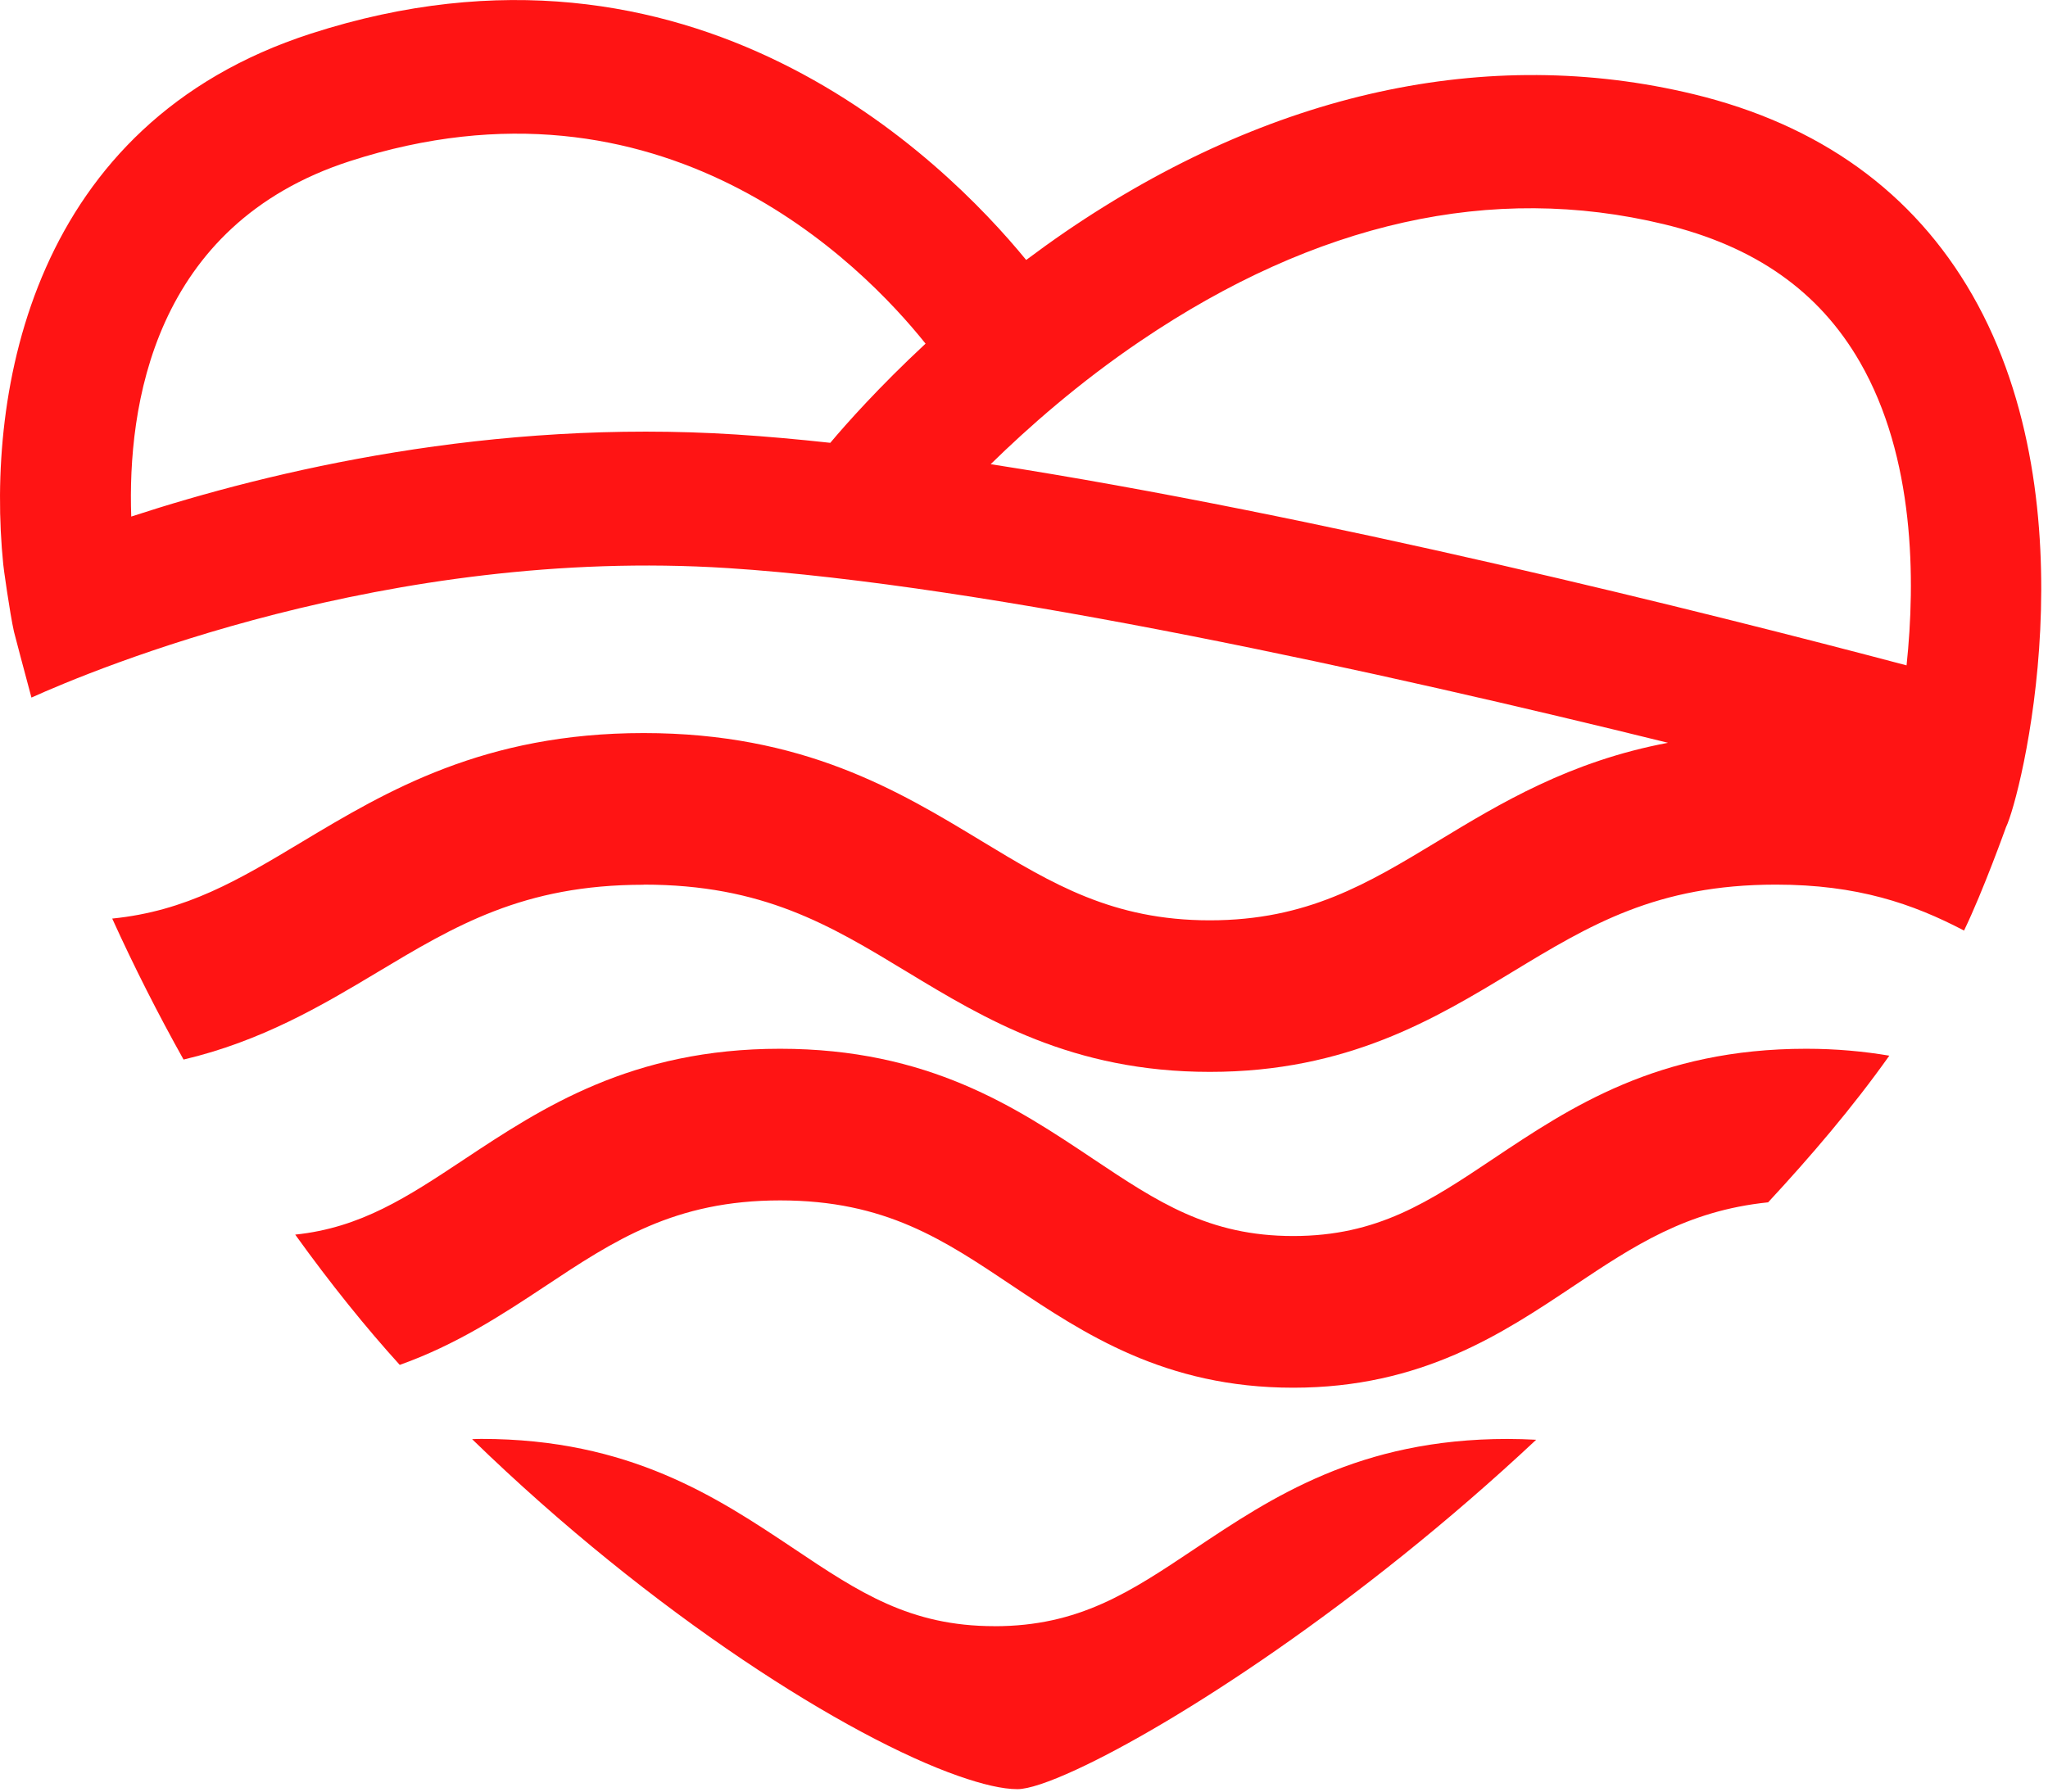
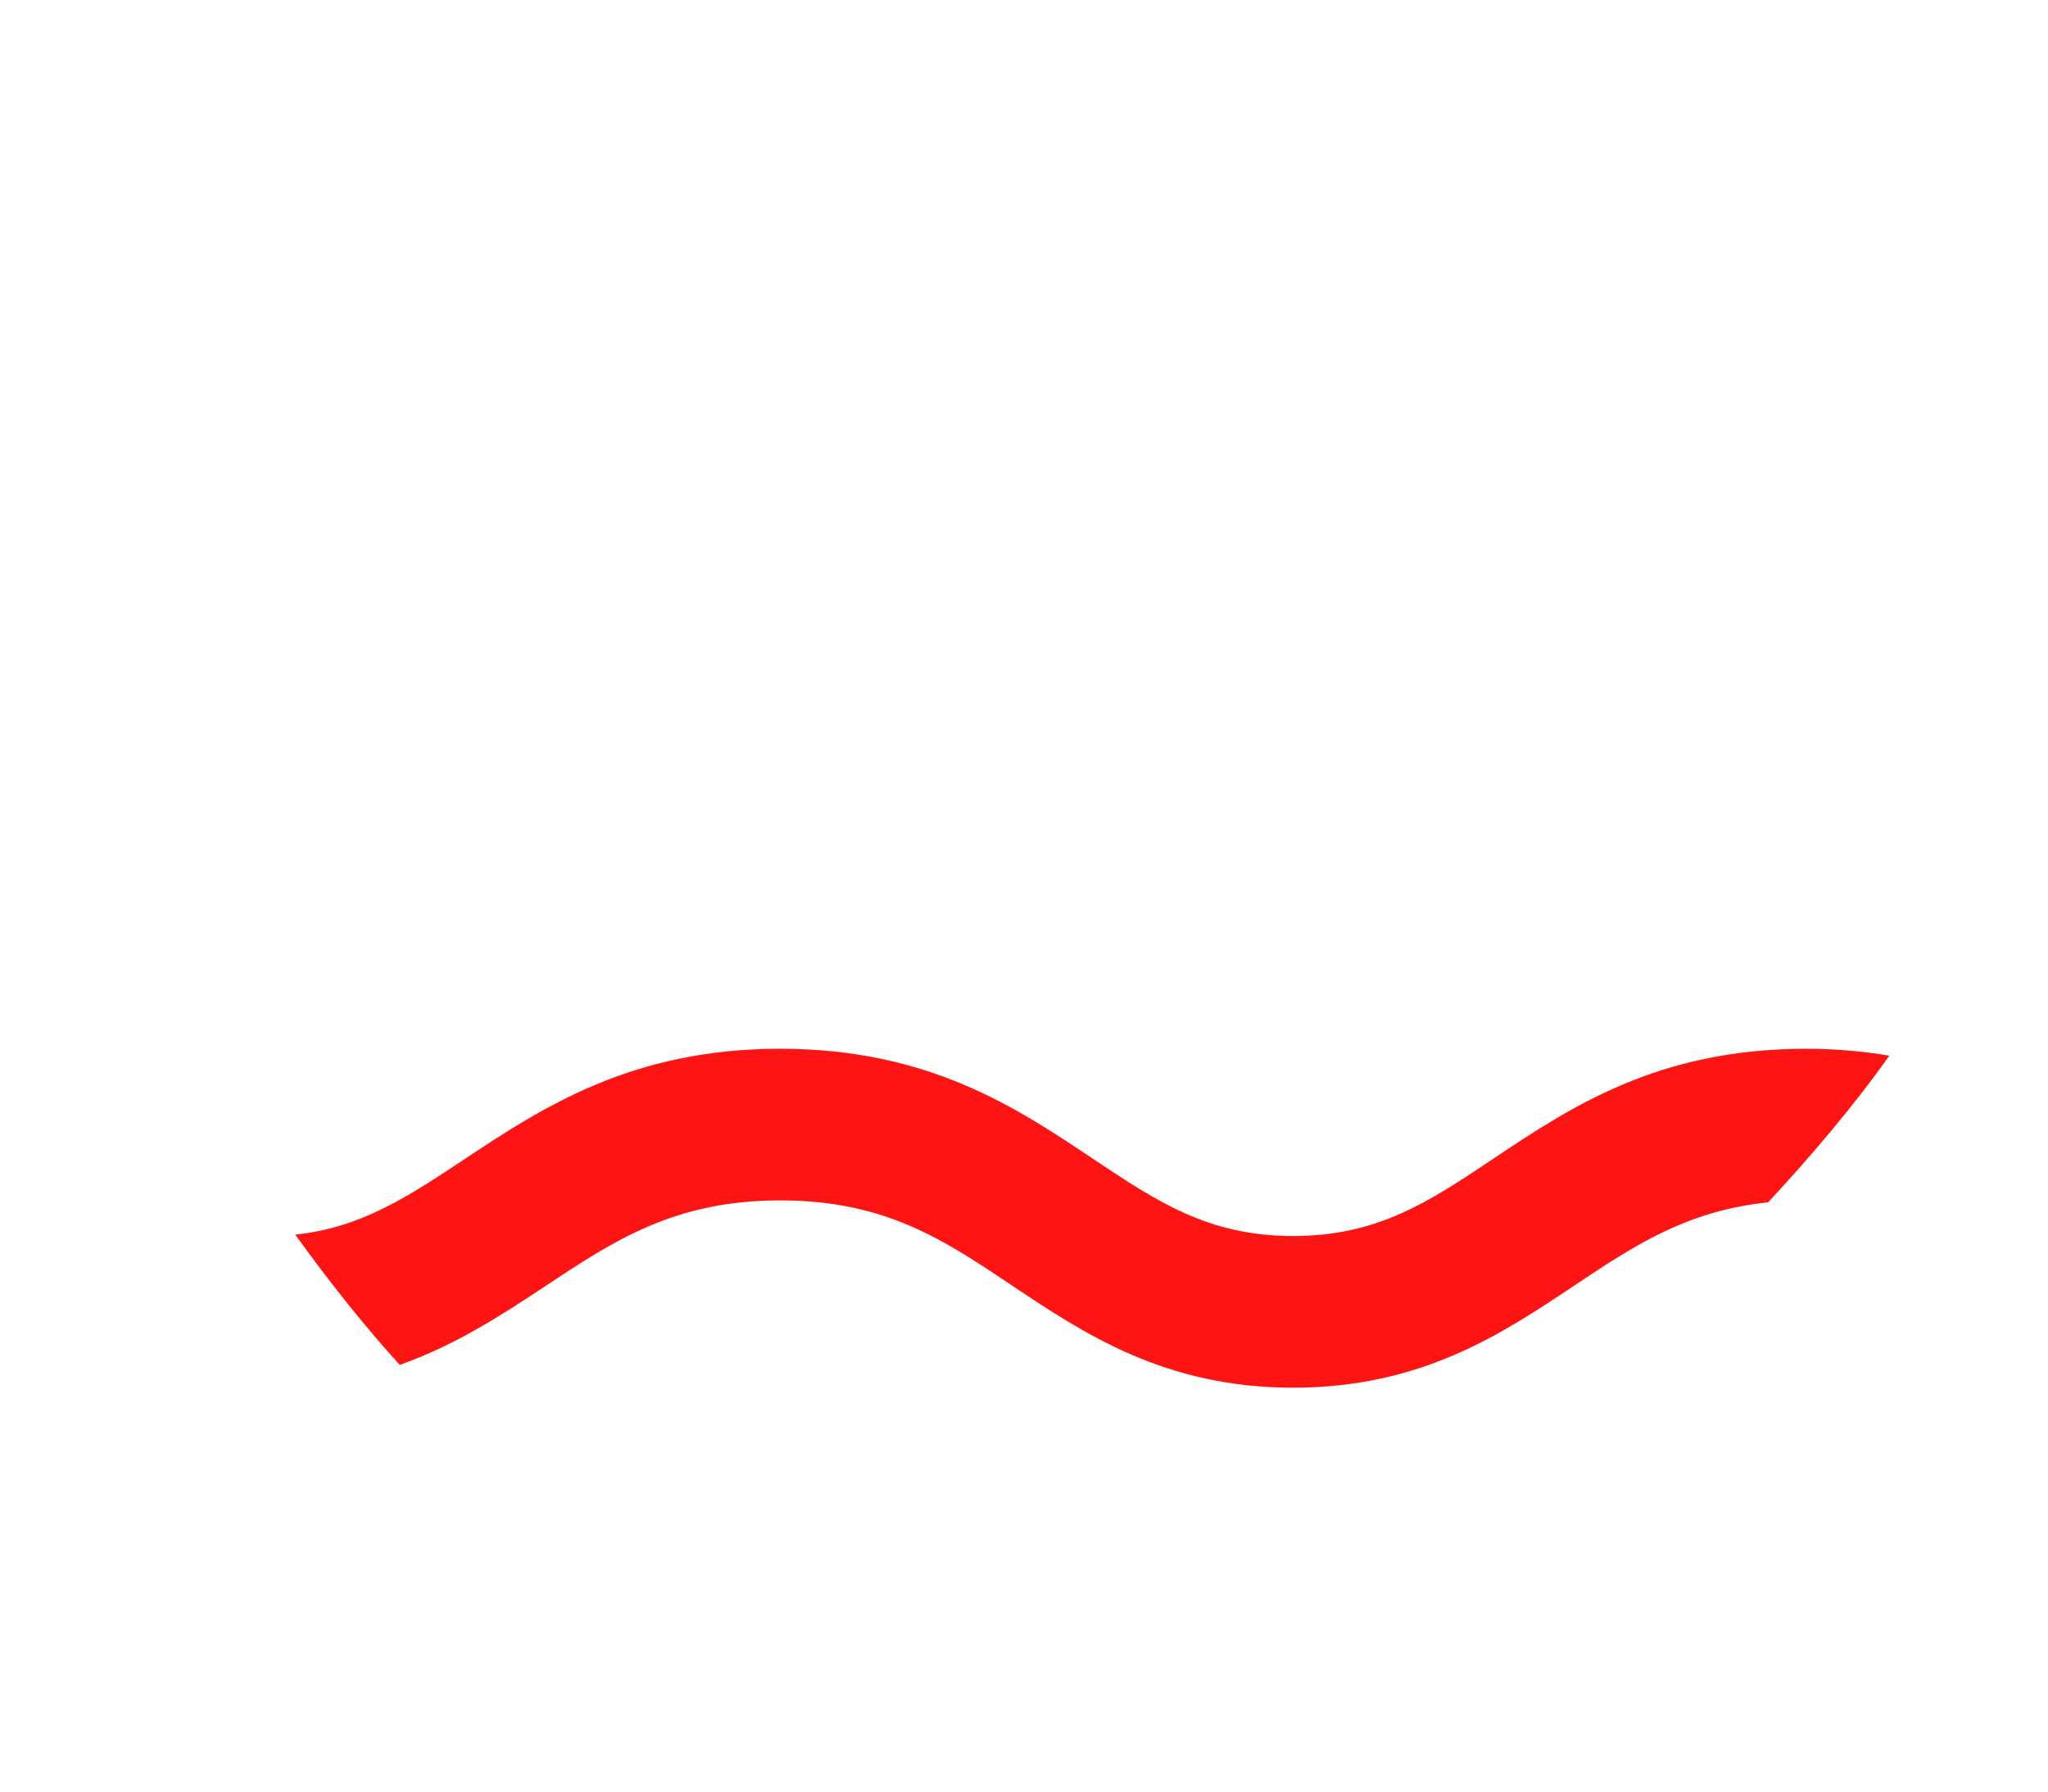
<svg xmlns="http://www.w3.org/2000/svg" fill="none" height="42" viewBox="0 0 48 42" width="48">
  <g fill="#ff1414">
-     <path d="m15.084 20.738c2.799 0 4.363.947 6.171 2.043 1.816 1.1 3.875 2.347 7.1 2.347s5.282-1.247 7.097-2.347c1.81-1.097 3.374-2.043 6.171-2.043 1.908 0 3.209.448 4.409 1.077.45-.93.984-2.425.984-2.425.336-.676 2.065-7.495-.789-12.475-1.382-2.411-3.583-3.995-6.537-4.708-4.829-1.164-9.918-.05-14.715 3.224-.32.22-.626.44-.924.663-1.943-2.372-7.821-8.196-16.764-5.306-6.539 2.113-7.62 8.369-7.211 12.442-.005 0 .157 1.167.252 1.581 0 0 .268 1.027.409 1.542 1.444-.651 8.36-3.547 16.325-3.035 6.097.393 15.42 2.464 22.032 4.095-2.303.434-3.924 1.414-5.398 2.308-1.642.994-3.06 1.854-5.341 1.854s-3.699-.86-5.341-1.854c-1.962-1.189-4.187-2.536-7.929-2.536s-6.016 1.356-8.011 2.553c-1.488.894-2.705 1.62-4.444 1.796.518 1.141 1.081 2.249 1.672 3.305 1.821-.429 3.233-1.261 4.518-2.032 1.848-1.108 3.442-2.066 6.265-2.066zm-12.008-8.628c-.089-2.561.501-6.838 5.127-8.333 7.314-2.364 11.994 2.408 13.49 4.279-1.089 1.013-1.856 1.876-2.233 2.325-.767-.084-1.509-.15-2.209-.195-5.723-.367-10.845.835-14.176 1.924zm20.143-1.228c.875-.857 2.068-1.913 3.518-2.893 4.114-2.784 8.238-3.703 12.257-2.734 2.138.515 3.642 1.573 4.599 3.235 1.287 2.236 1.304 5.106 1.092 7.108-4.669-1.236-13.791-3.525-21.466-4.716z" />
    <path d="m41.438 28.189c.997-1.077 1.97-2.211 2.843-3.441-.596-.1-1.238-.162-1.948-.162-3.477 0-5.526 1.37-7.333 2.578-1.515 1.013-2.713 1.812-4.691 1.812-1.978 0-3.179-.799-4.694-1.812-1.808-1.208-3.856-2.578-7.333-2.578-3.477 0-5.572 1.378-7.406 2.595-1.331.883-2.417 1.601-3.957 1.762.832 1.158 1.664 2.188 2.45 3.054 1.317-.468 2.393-1.172 3.385-1.829 1.639-1.089 3.057-2.027 5.531-2.027 2.474 0 3.837.927 5.444 2.002 1.675 1.119 3.572 2.389 6.58 2.389 3.008 0 4.905-1.27 6.58-2.389 1.401-.935 2.637-1.76 4.553-1.957z" />
-     <path d="m23.306 38.122c-1.981 0-3.179-.799-4.691-1.812-1.808-1.208-3.856-2.578-7.333-2.578-.073 0-.144.003-.217.006 4.257 4.137 8.832 6.999 11.398 7.896.564.198 1.038.309 1.382.309.255 0 .734-.159 1.379-.457 2.271-1.047 6.629-3.842 10.78-7.734-.217-.011-.442-.019-.672-.019-3.477 0-5.526 1.37-7.333 2.578-1.515 1.013-2.71 1.812-4.691 1.812z" />
  </g>
</svg>